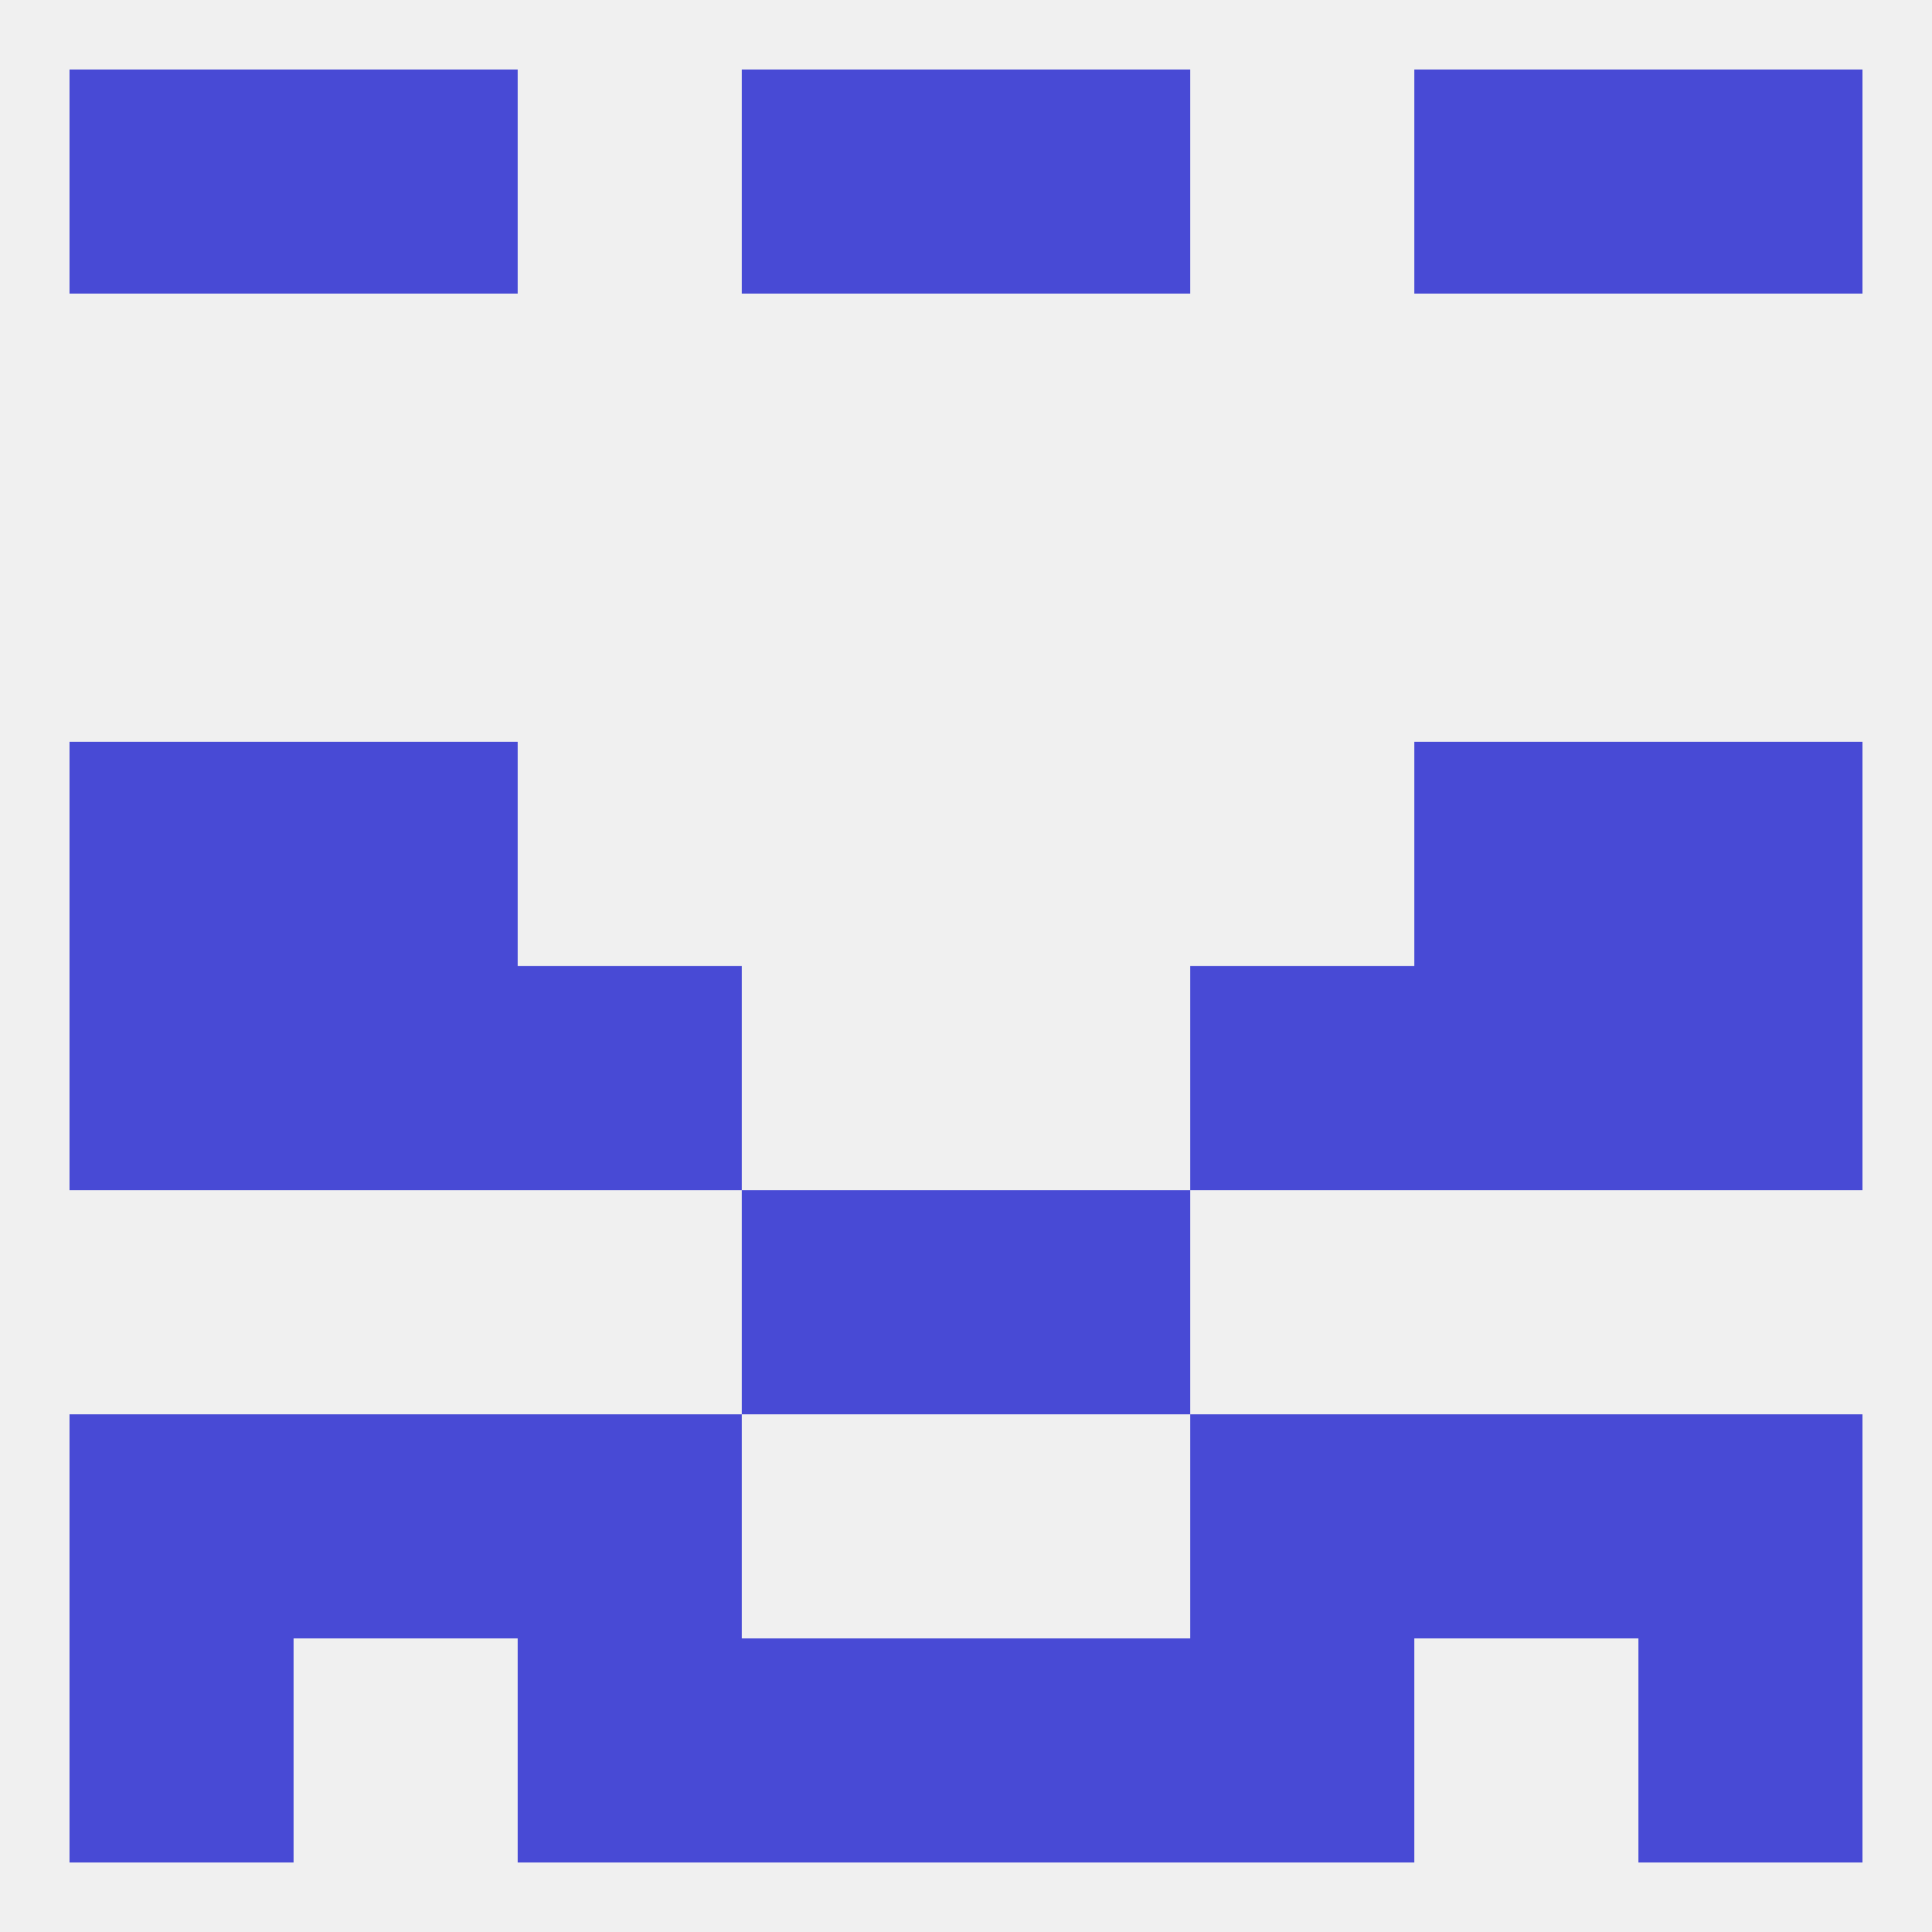
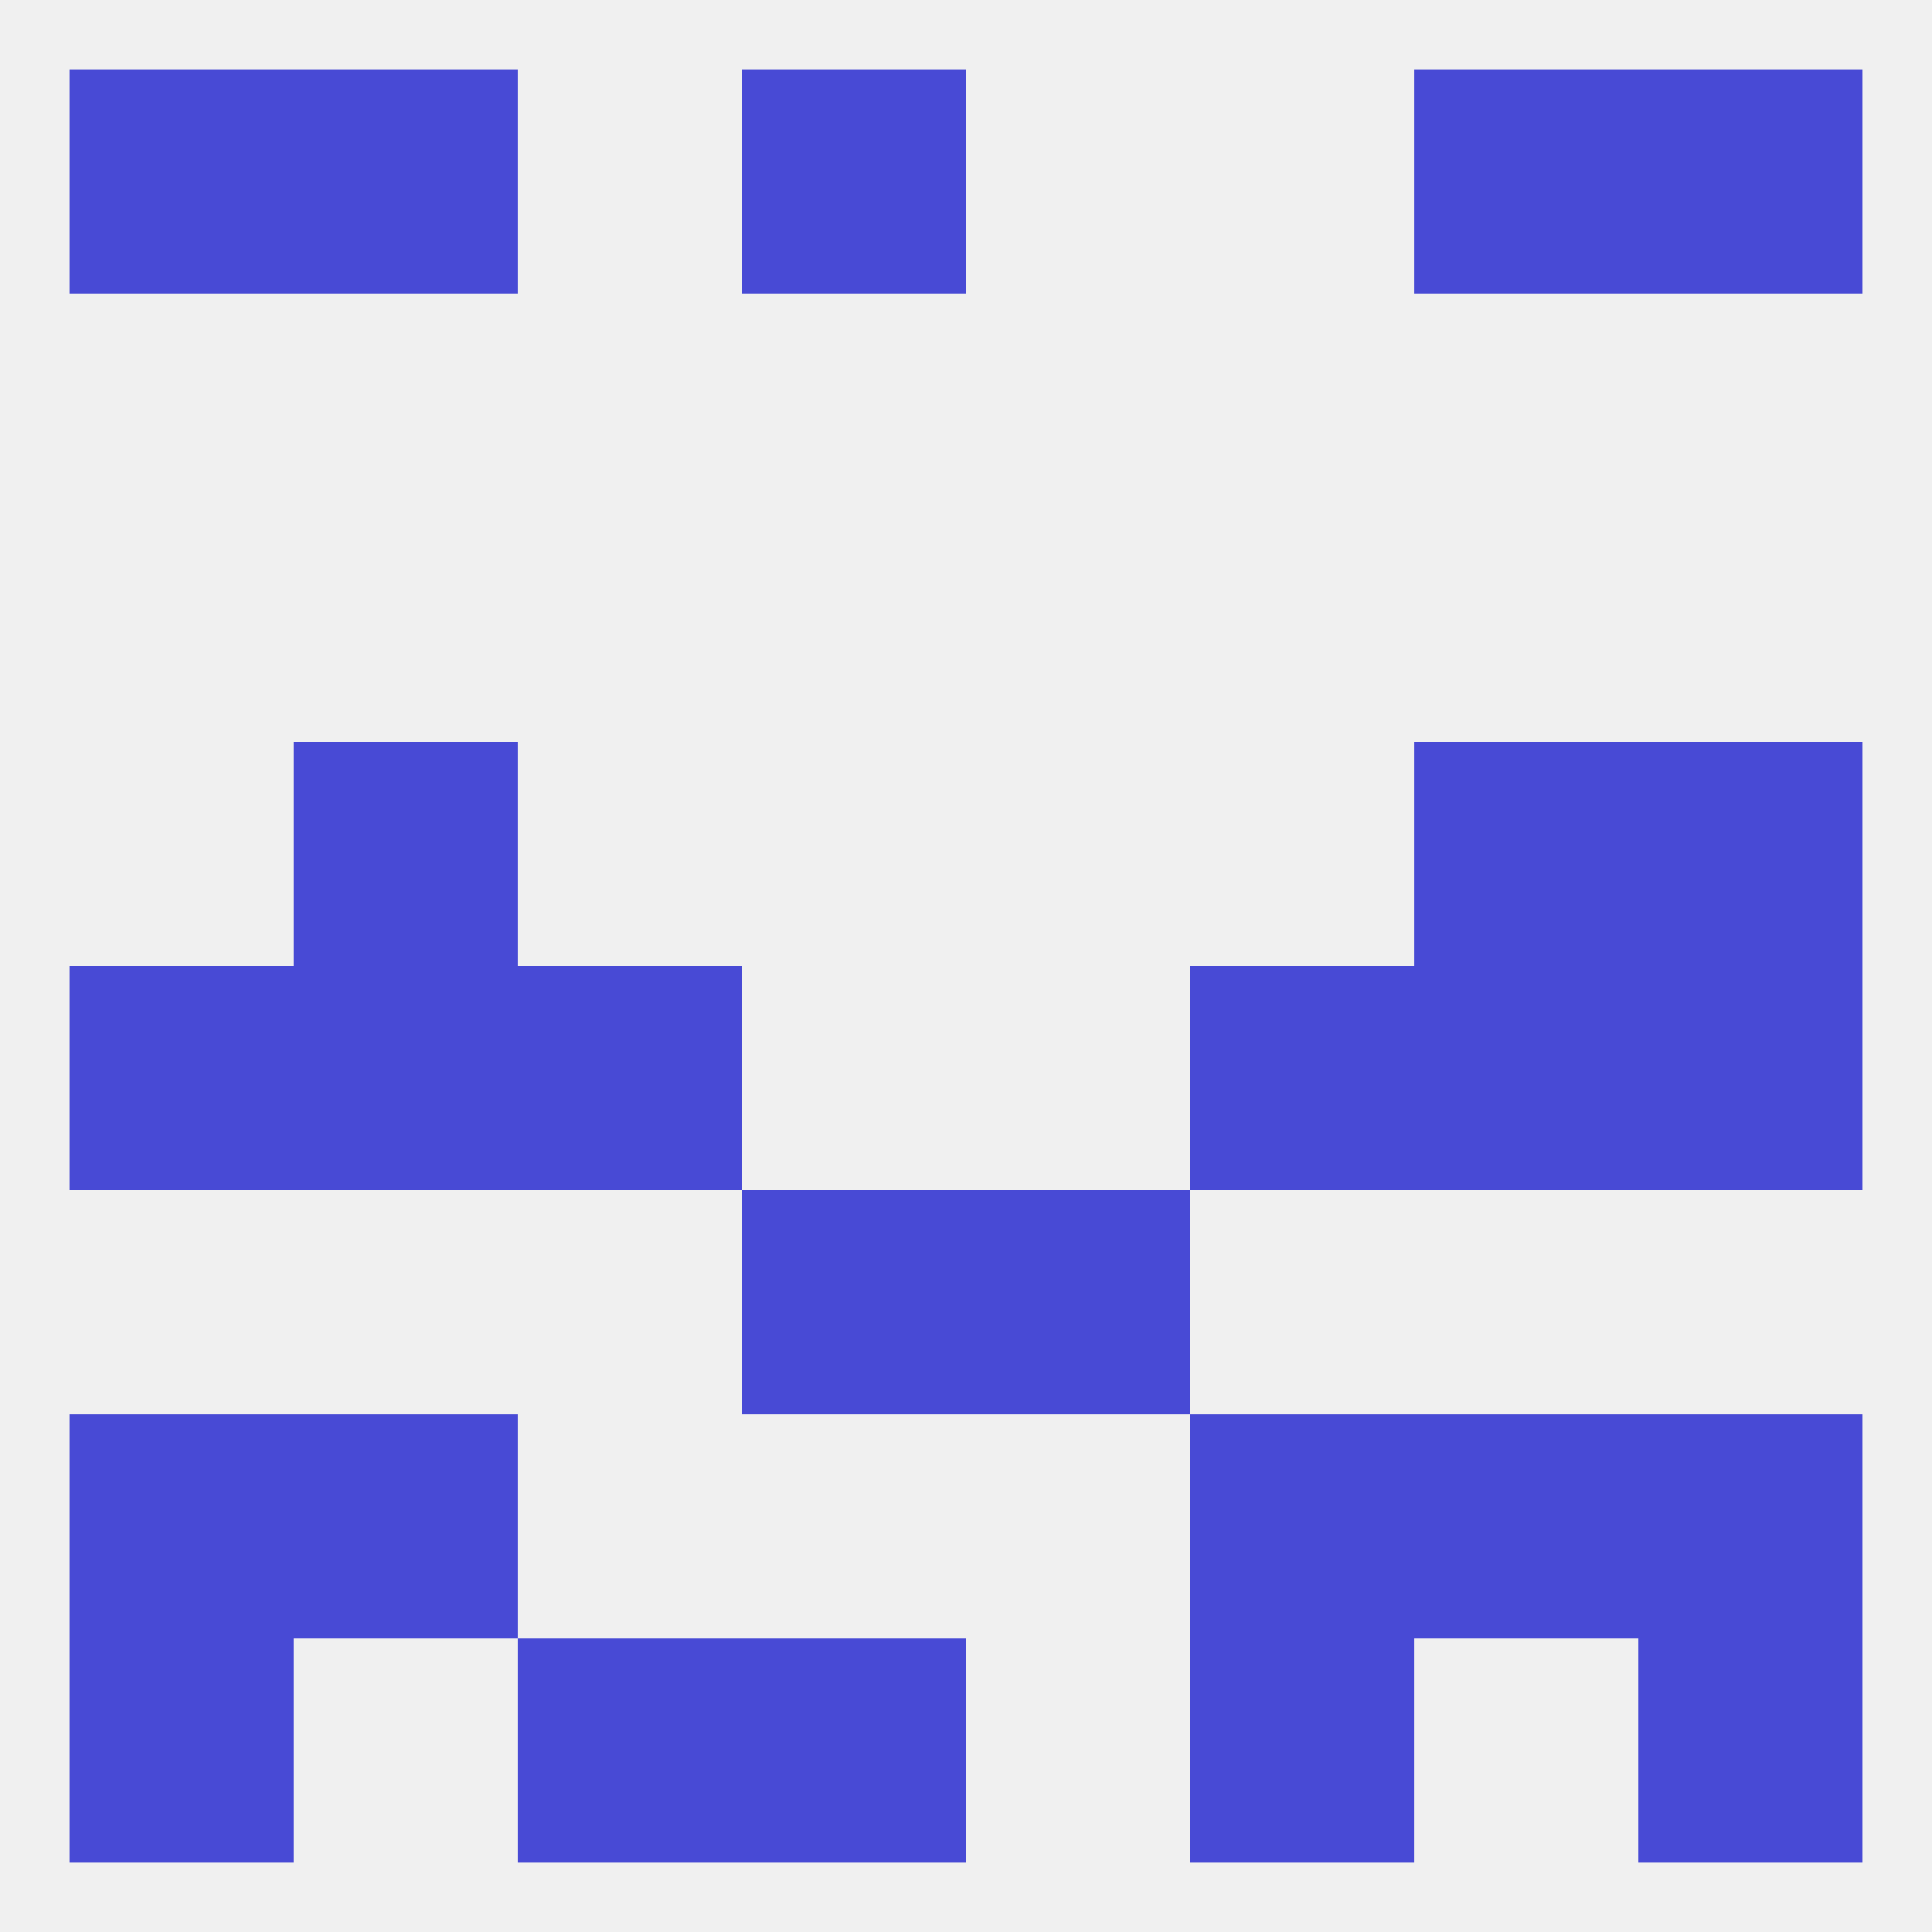
<svg xmlns="http://www.w3.org/2000/svg" version="1.1" baseprofile="full" width="250" height="250" viewBox="0 0 250 250">
  <rect width="100%" height="100%" fill="rgba(240,240,240,255)" />
  <rect x="38" y="9" width="29" height="29" fill="rgba(72,74,213,255)" />
  <rect x="183" y="9" width="29" height="29" fill="rgba(72,74,213,255)" />
  <rect x="96" y="9" width="29" height="29" fill="rgba(72,74,213,255)" />
-   <rect x="125" y="9" width="29" height="29" fill="rgba(72,74,213,255)" />
  <rect x="9" y="9" width="29" height="29" fill="rgba(72,74,213,255)" />
  <rect x="212" y="9" width="29" height="29" fill="rgba(72,74,213,255)" />
  <rect x="67" y="125" width="29" height="29" fill="rgba(72,74,213,255)" />
  <rect x="154" y="125" width="29" height="29" fill="rgba(72,74,213,255)" />
  <rect x="9" y="125" width="29" height="29" fill="rgba(72,74,213,255)" />
  <rect x="212" y="125" width="29" height="29" fill="rgba(72,74,213,255)" />
  <rect x="38" y="125" width="29" height="29" fill="rgba(72,74,213,255)" />
  <rect x="183" y="125" width="29" height="29" fill="rgba(72,74,213,255)" />
-   <rect x="9" y="96" width="29" height="29" fill="rgba(72,74,213,255)" />
  <rect x="212" y="96" width="29" height="29" fill="rgba(72,74,213,255)" />
  <rect x="38" y="96" width="29" height="29" fill="rgba(72,74,213,255)" />
  <rect x="183" y="96" width="29" height="29" fill="rgba(72,74,213,255)" />
  <rect x="96" y="154" width="29" height="29" fill="rgba(72,74,213,255)" />
  <rect x="125" y="154" width="29" height="29" fill="rgba(72,74,213,255)" />
  <rect x="38" y="183" width="29" height="29" fill="rgba(72,74,213,255)" />
  <rect x="183" y="183" width="29" height="29" fill="rgba(72,74,213,255)" />
  <rect x="9" y="183" width="29" height="29" fill="rgba(72,74,213,255)" />
  <rect x="212" y="183" width="29" height="29" fill="rgba(72,74,213,255)" />
-   <rect x="67" y="183" width="29" height="29" fill="rgba(72,74,213,255)" />
  <rect x="154" y="183" width="29" height="29" fill="rgba(72,74,213,255)" />
  <rect x="9" y="212" width="29" height="29" fill="rgba(72,74,213,255)" />
  <rect x="212" y="212" width="29" height="29" fill="rgba(72,74,213,255)" />
  <rect x="67" y="212" width="29" height="29" fill="rgba(72,74,213,255)" />
  <rect x="154" y="212" width="29" height="29" fill="rgba(72,74,213,255)" />
  <rect x="96" y="212" width="29" height="29" fill="rgba(72,74,213,255)" />
-   <rect x="125" y="212" width="29" height="29" fill="rgba(72,74,213,255)" />
</svg>